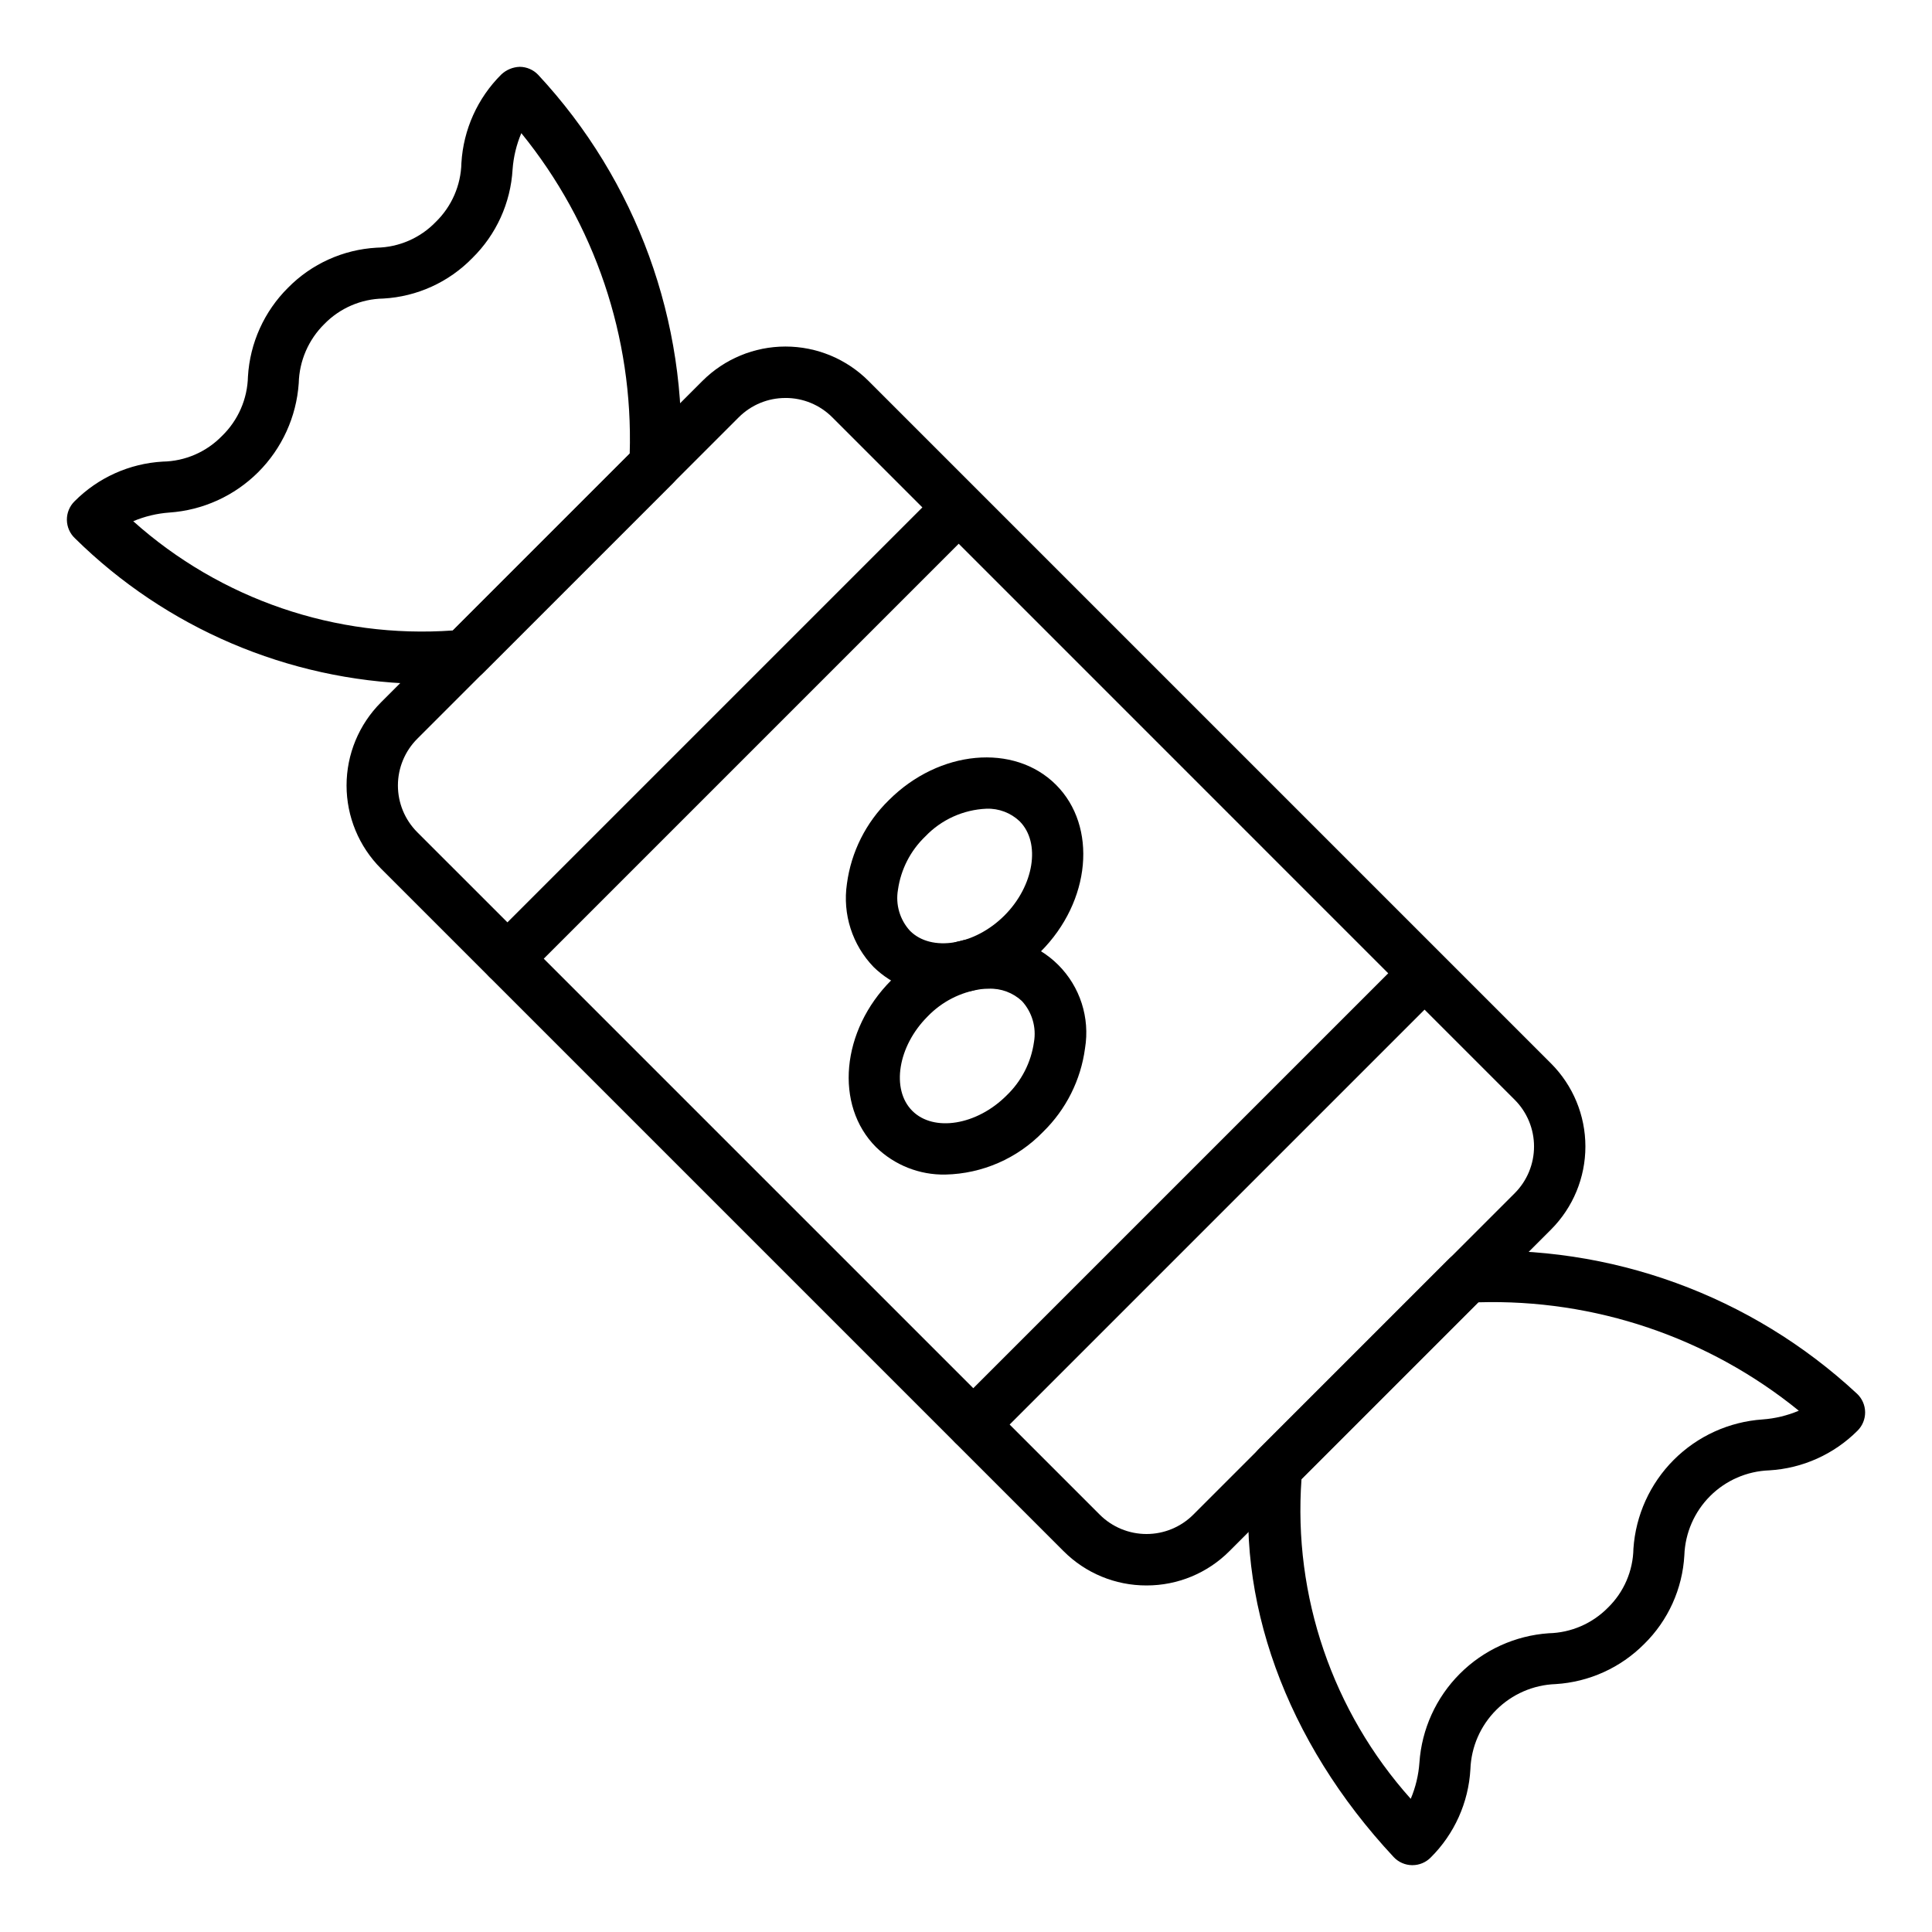
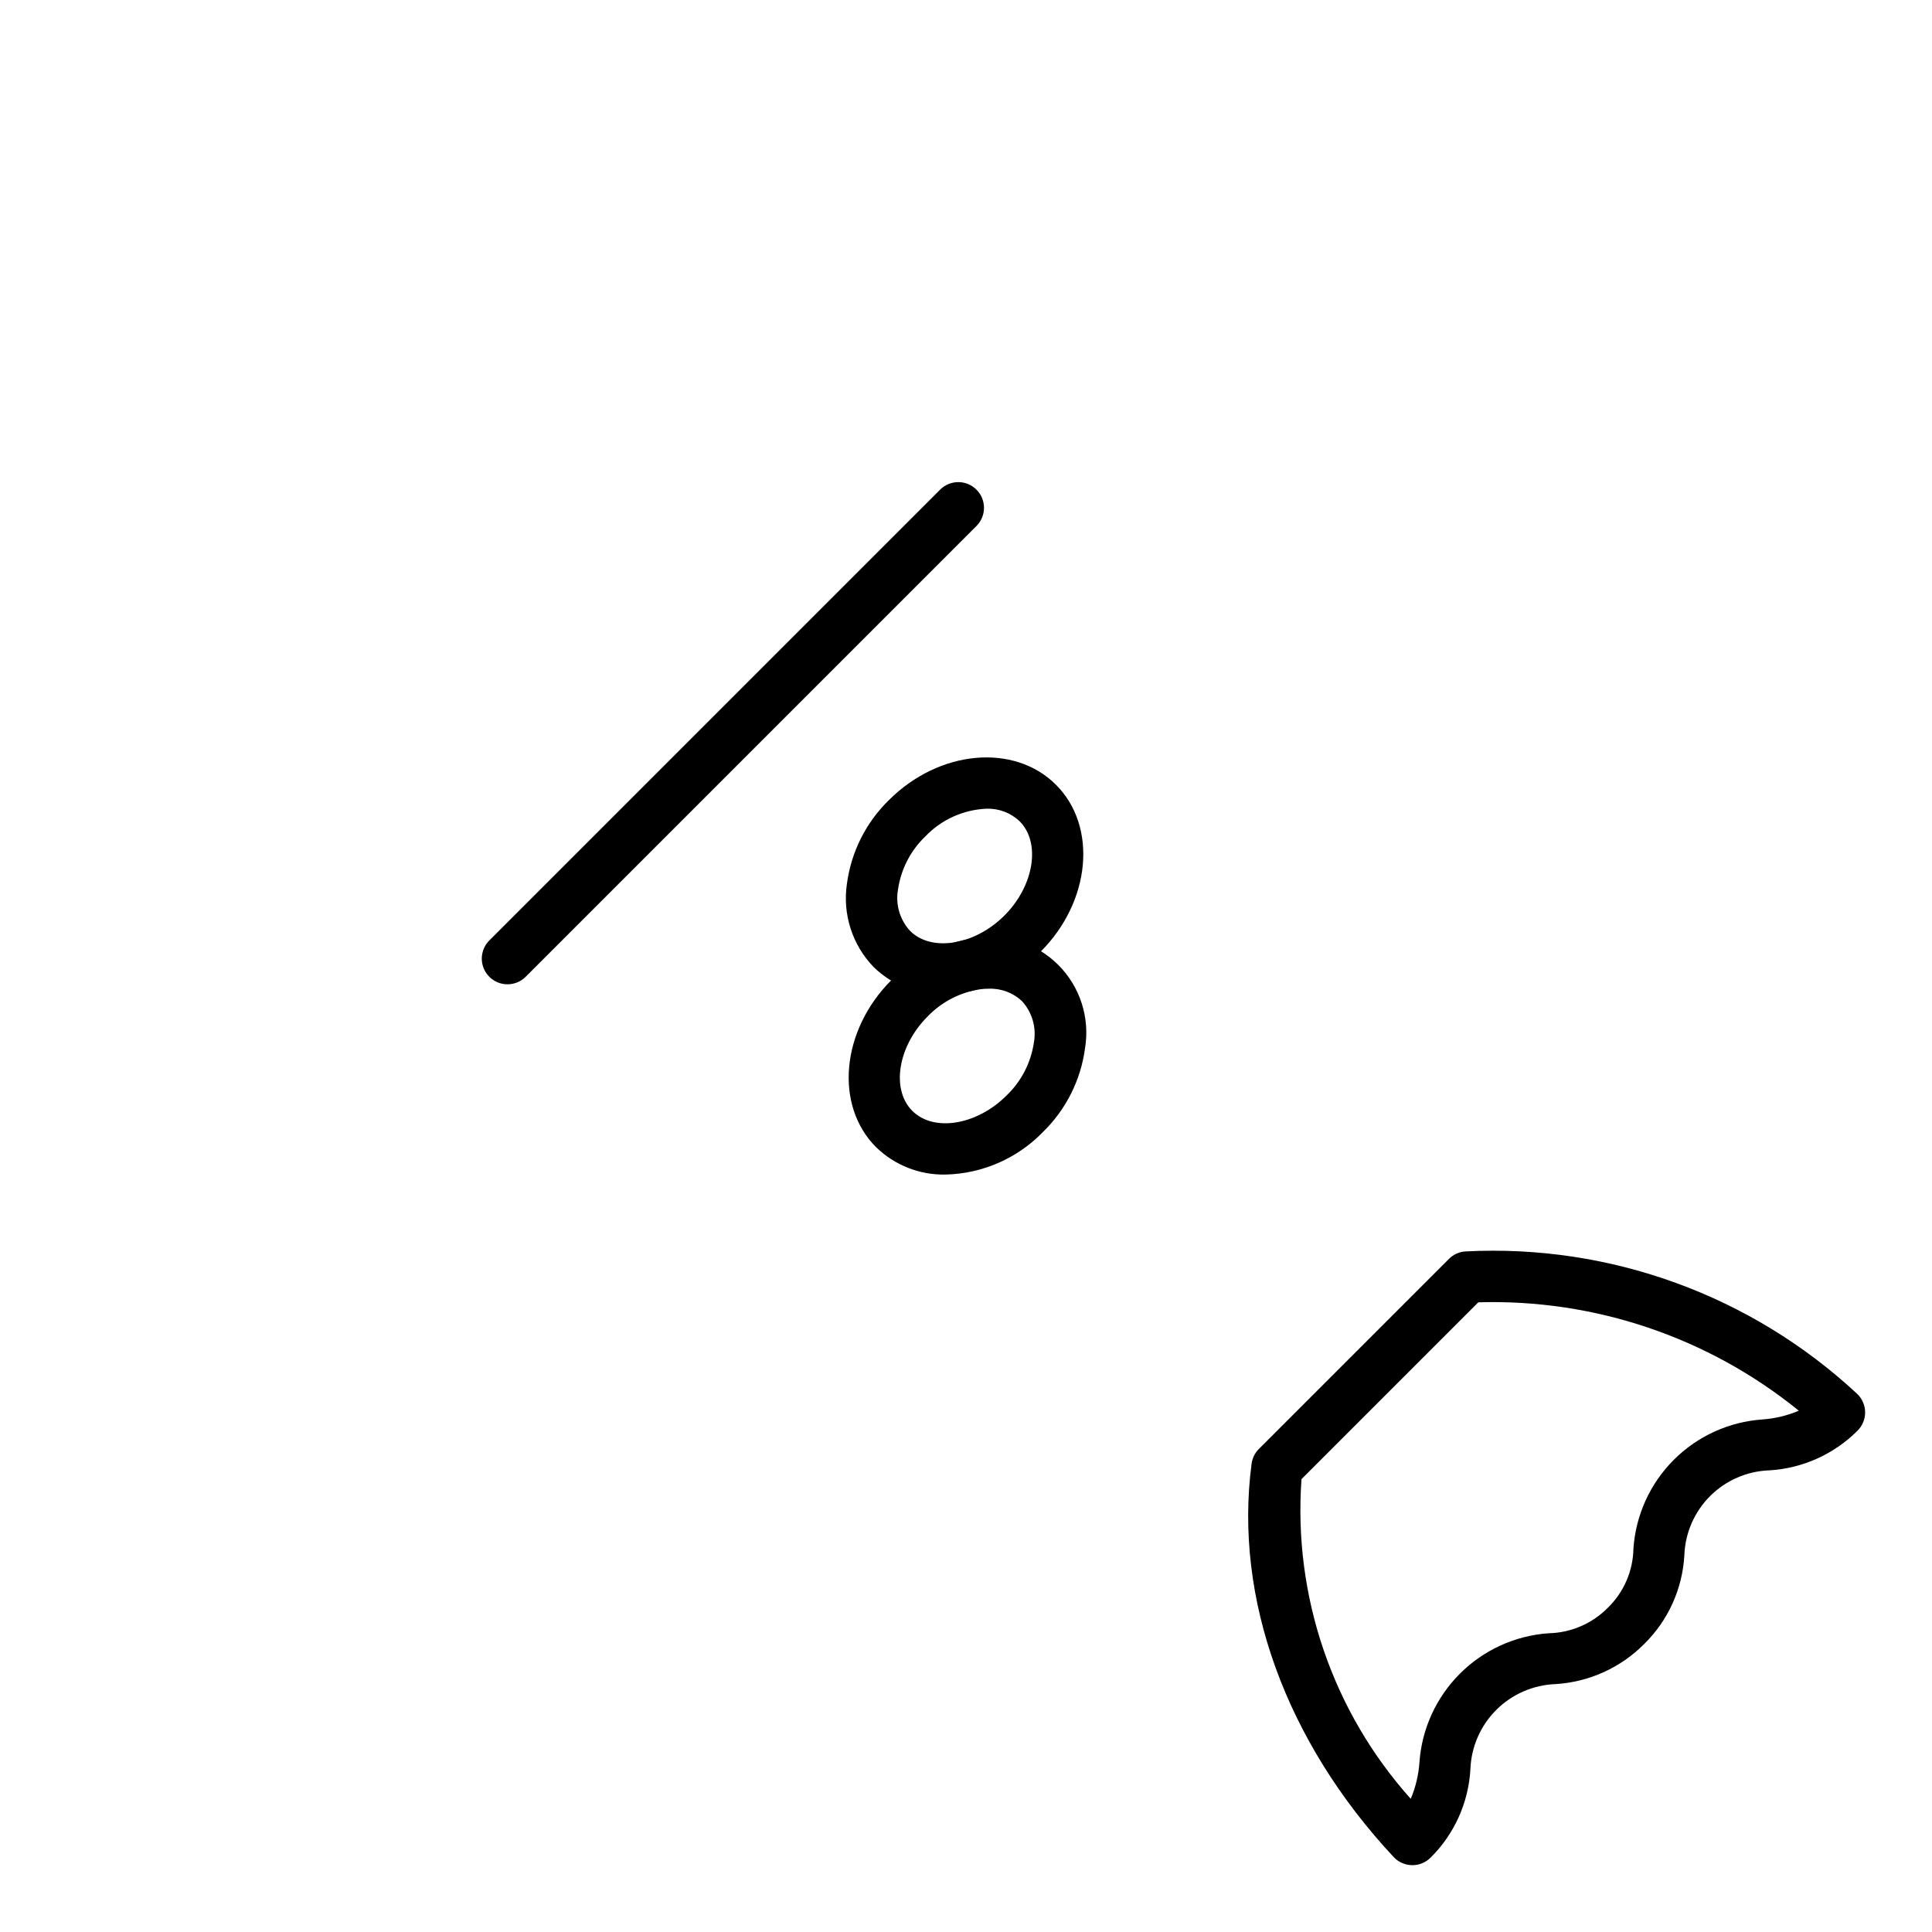
<svg xmlns="http://www.w3.org/2000/svg" fill="#000000" width="800px" height="800px" version="1.1" viewBox="144 144 512 512">
  <g>
-     <path d="m447.83 564.16c-8.258 0.02-16.18-3.262-22.004-9.117l-180.88-180.88c-5.828-5.84-9.105-13.754-9.105-22.004s3.277-16.164 9.105-22.004l85.207-85.207c5.836-5.836 13.75-9.113 22.004-9.113 8.254 0 16.168 3.277 22.004 9.113l180.88 180.88c5.828 5.84 9.105 13.754 9.105 22.004 0 8.254-3.277 16.168-9.105 22.004l-85.207 85.207c-5.82 5.856-13.746 9.137-22.004 9.117zm-95.668-314.69c-4.641-0.012-9.098 1.828-12.379 5.113l-85.203 85.203c-3.285 3.285-5.129 7.734-5.129 12.379 0 4.641 1.844 9.094 5.129 12.379l180.88 180.87c3.285 3.277 7.738 5.113 12.375 5.113 4.641 0 9.09-1.836 12.379-5.113l85.203-85.203c3.277-3.285 5.117-7.738 5.117-12.379s-1.84-9.09-5.117-12.375l-180.87-180.88c-3.281-3.285-7.738-5.125-12.379-5.113z" />
    <path d="m518.31 638.29h-0.102c-1.852-0.023-3.613-0.805-4.875-2.156-28.594-30.637-42.34-68.578-37.656-104.17 0.184-1.5 0.863-2.894 1.934-3.969l50.383-50.383-0.004 0.004c1.188-1.188 2.773-1.891 4.445-1.98 38.266-1.973 75.695 11.652 103.74 37.758 1.332 1.273 2.086 3.027 2.102 4.871 0.012 1.84-0.723 3.606-2.031 4.898-6.242 6.242-14.562 9.98-23.375 10.496-5.902 0.211-11.508 2.648-15.684 6.824-4.172 4.18-6.609 9.781-6.816 15.684-0.5 8.879-4.285 17.254-10.621 23.488-6.262 6.316-14.633 10.109-23.508 10.648-5.918 0.215-11.531 2.66-15.719 6.844-4.188 4.184-6.637 9.797-6.852 15.715-0.496 8.832-4.242 17.168-10.52 23.398-1.277 1.297-3.019 2.027-4.84 2.027zm-29.398-102.31c-2.227 31 8.219 61.574 28.949 84.727 1.289-3.043 2.066-6.285 2.301-9.586 0.605-8.887 4.41-17.258 10.711-23.562 6.297-6.305 14.664-10.113 23.555-10.73 5.926-0.133 11.562-2.578 15.715-6.805 4.211-4.113 6.629-9.723 6.731-15.605 0.602-8.883 4.398-17.246 10.691-23.543 6.293-6.297 14.652-10.102 23.535-10.711 3.309-0.238 6.551-1.02 9.605-2.312-23.953-19.453-54.102-29.645-84.945-28.727z" />
-     <path d="m254.2 325.22c-33.902-0.969-66.18-14.746-90.332-38.562-1.348-1.266-2.121-3.027-2.144-4.879-0.02-1.852 0.711-3.633 2.031-4.93 6.227-6.273 14.559-10.02 23.387-10.52 5.926-0.102 11.57-2.551 15.699-6.809 4.266-4.137 6.734-9.789 6.867-15.734 0.527-8.879 4.305-17.258 10.617-23.527 6.234-6.336 14.609-10.121 23.488-10.621 5.914-0.105 11.547-2.555 15.656-6.809 4.242-4.121 6.688-9.746 6.809-15.66 0.527-8.836 4.281-17.172 10.555-23.418 1.328-1.258 3.078-1.984 4.906-2.043 1.84 0.016 3.598 0.773 4.867 2.102 26.102 28.043 39.727 65.465 37.766 103.73-0.09 1.676-0.797 3.258-1.988 4.445l-50.383 50.383 0.004-0.004c-1.059 1.059-2.438 1.738-3.922 1.934-4.602 0.613-9.238 0.922-13.883 0.926zm-74.891-43.09c23.156 20.719 53.723 31.164 84.715 28.949l46.855-46.855v0.004c0.949-30.848-9.25-61-28.723-84.941-1.293 3.055-2.078 6.305-2.316 9.613-0.52 8.887-4.328 17.266-10.684 23.504-6.238 6.394-14.648 10.219-23.57 10.715-5.883 0.102-11.492 2.519-15.609 6.727-4.227 4.156-6.668 9.793-6.809 15.719-0.617 8.891-4.43 17.254-10.73 23.555-6.305 6.297-14.672 10.102-23.562 10.711-3.297 0.238-6.535 1.016-9.578 2.301z" />
-     <path d="m401.95 528.3c-2.754 0-5.234-1.656-6.289-4.203-1.055-2.543-0.473-5.469 1.477-7.418l119.55-119.54c2.672-2.582 6.918-2.543 9.543 0.082 2.629 2.625 2.664 6.871 0.086 9.543l-119.55 119.55c-1.273 1.281-3.008 2-4.812 1.992z" />
    <path d="m278.49 404.85c-2.754 0-5.234-1.656-6.289-4.203-1.055-2.543-0.473-5.469 1.477-7.418l119.55-119.55c2.672-2.578 6.918-2.543 9.543 0.086 2.629 2.625 2.664 6.871 0.086 9.543l-119.55 119.55c-1.277 1.277-3.008 1.992-4.812 1.992z" />
    <path d="m393.96 407.54c-6.863 0.145-13.5-2.465-18.422-7.25-5.668-5.856-8.289-14.012-7.094-22.074 1.117-8.43 5.035-16.242 11.125-22.18 13.309-13.309 33.164-15.141 44.254-4.086 11.09 11.055 9.273 30.938-4.043 44.254-6.785 7.023-16.059 11.098-25.82 11.336zm11.465-49.223c-6.148 0.262-11.957 2.894-16.207 7.344-3.93 3.766-6.484 8.742-7.246 14.129-0.684 3.93 0.496 7.953 3.195 10.895 5.672 5.68 17.121 3.82 25-4.043s9.723-19.32 4.043-25v-0.004c-2.359-2.234-5.519-3.434-8.77-3.32z" />
    <path d="m394.55 455.27c-6.852 0.137-13.469-2.477-18.383-7.258-11.082-11.09-9.273-30.938 4.043-44.254h0.004c5.938-6.09 13.742-10.012 22.172-11.145 8.07-1.324 16.285 1.32 22.066 7.102s8.422 13.996 7.094 22.066c-1.117 8.43-5.035 16.242-11.125 22.18-6.797 7.031-16.094 11.094-25.871 11.309zm11.43-49.25h0.004c-0.684 0-1.367 0.043-2.043 0.121-5.387 0.77-10.359 3.32-14.129 7.246-7.871 7.871-9.723 19.32-4.043 25 5.68 5.68 17.121 3.812 24.992-4.086 3.93-3.762 6.481-8.738 7.246-14.125 0.684-3.93-0.496-7.957-3.195-10.895-2.383-2.219-5.551-3.391-8.801-3.262z" />
  </g>
</svg>